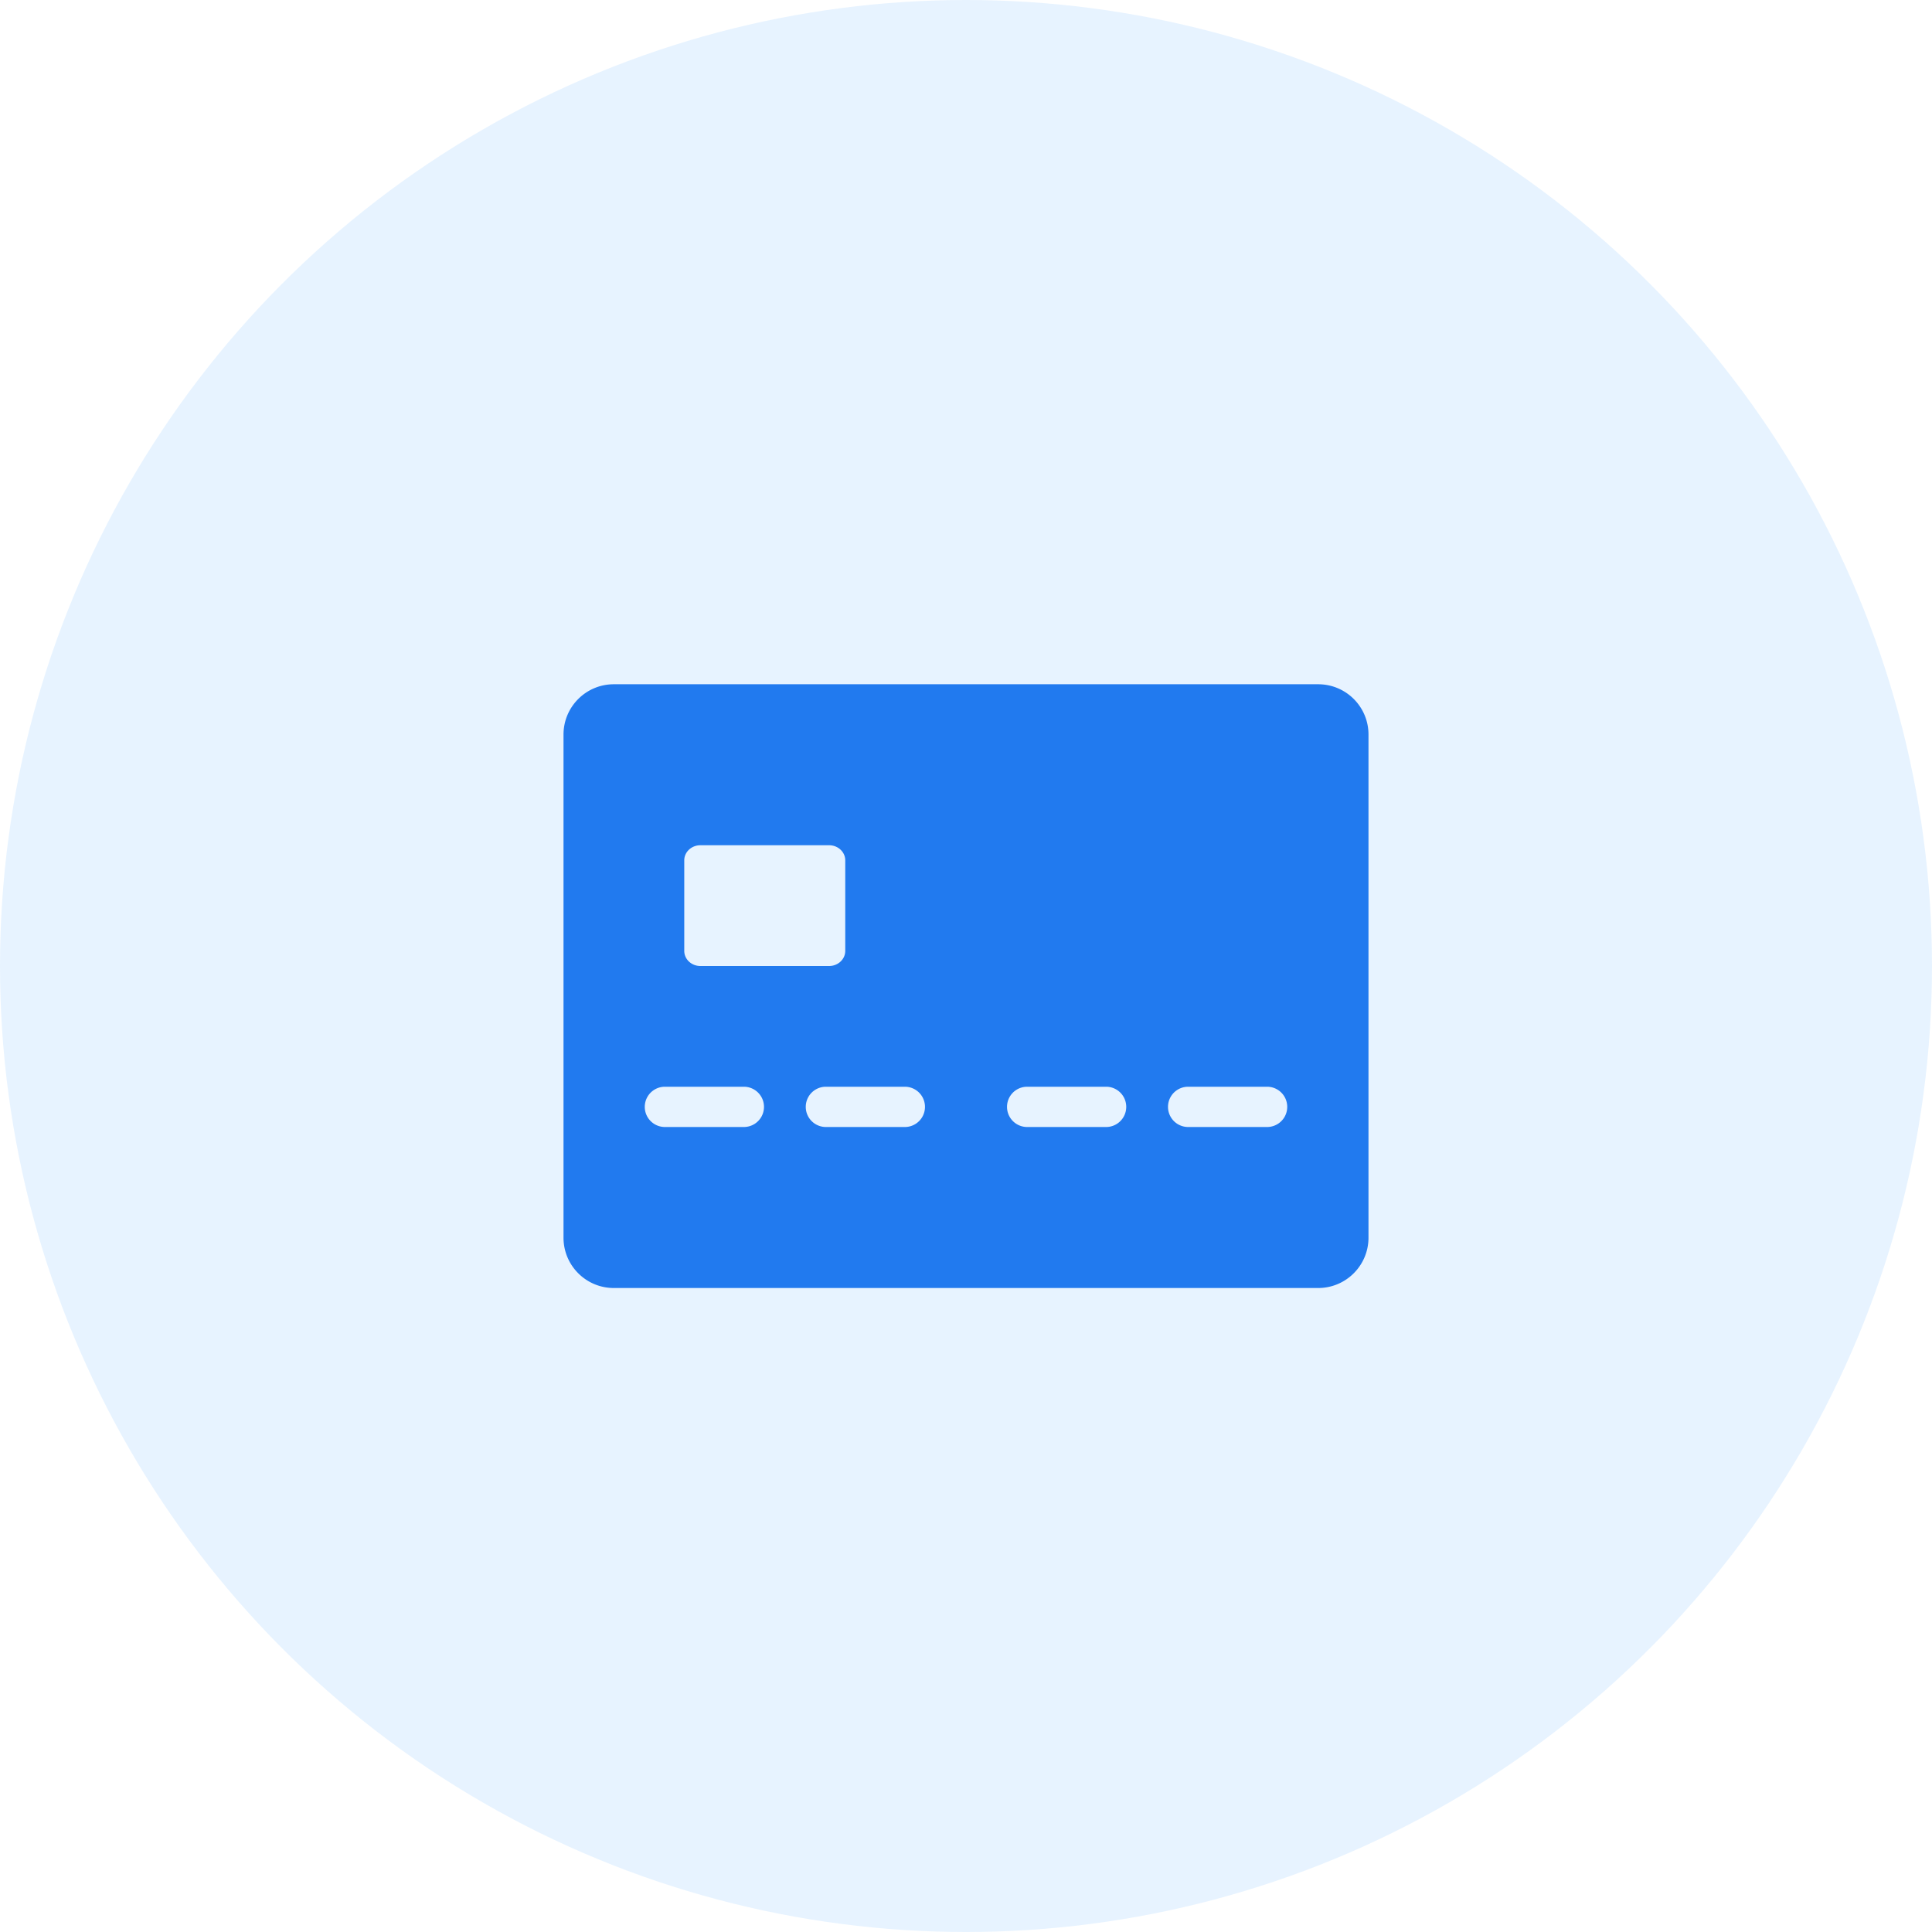
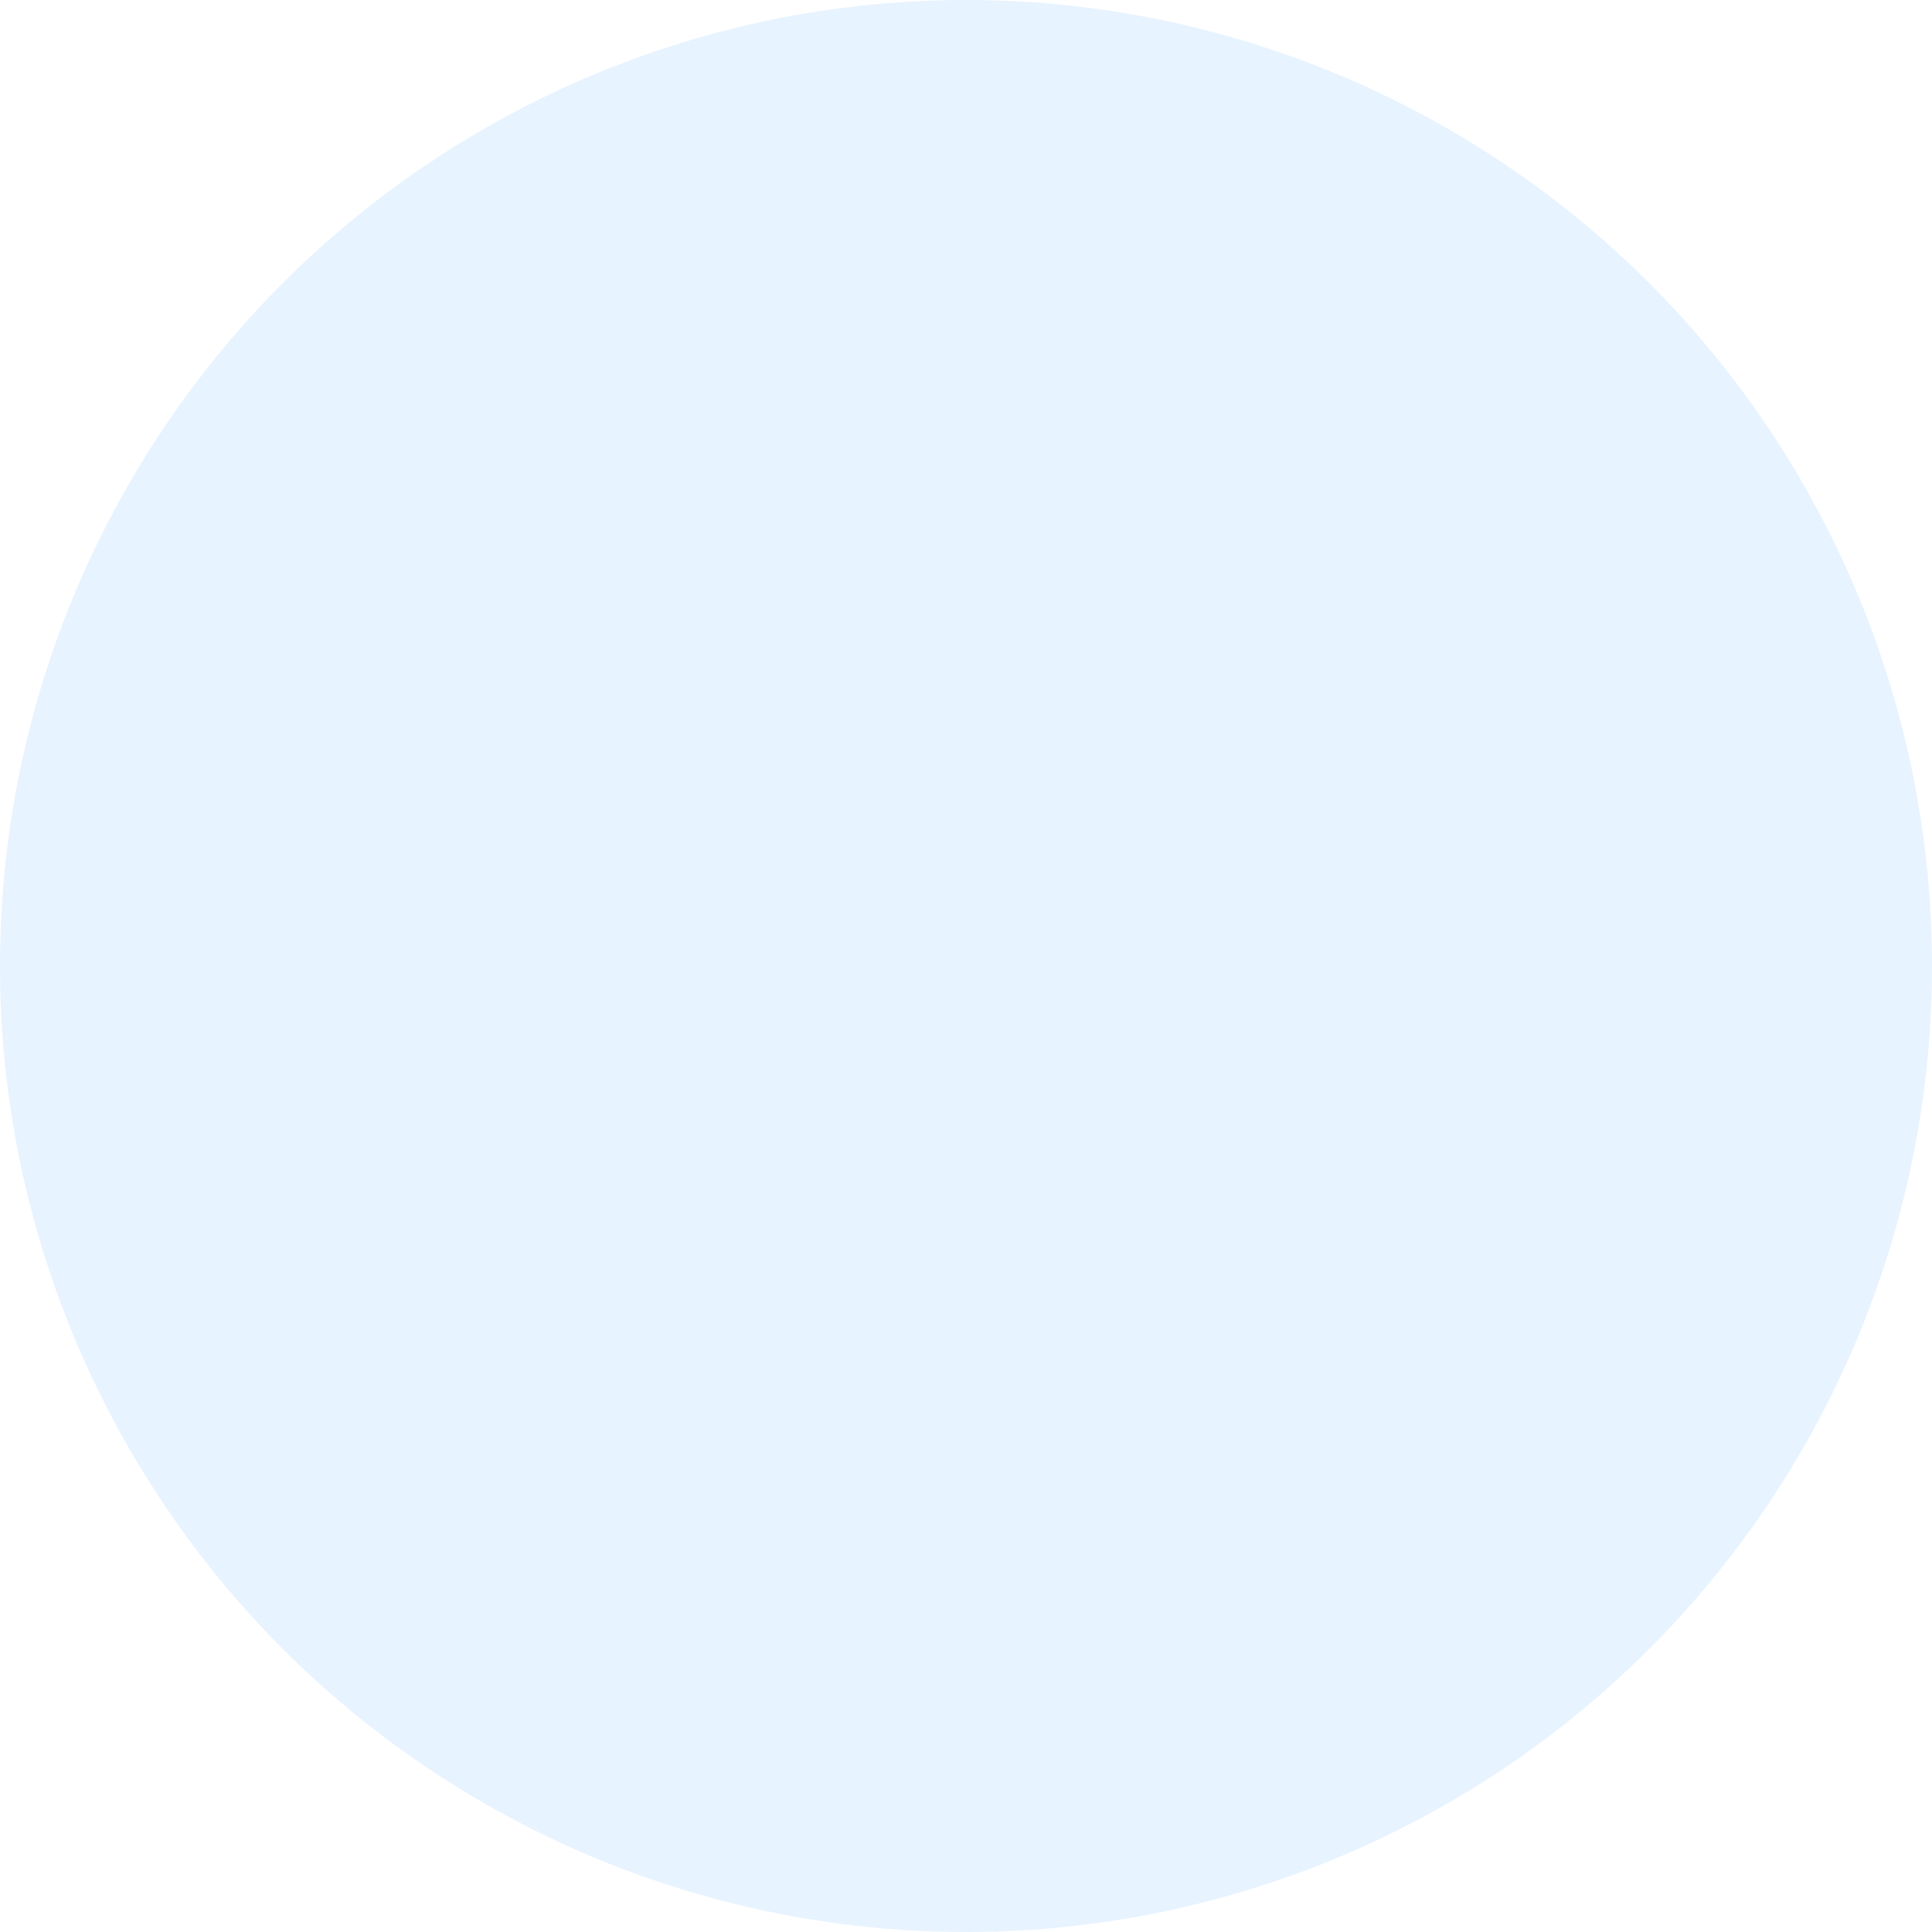
<svg xmlns="http://www.w3.org/2000/svg" width="64" height="64">
  <g fill="none" fill-rule="evenodd">
    <circle fill-opacity=".097" fill="#007CF7" cx="32" cy="32" r="32" />
-     <path d="M42 37.333h-2.667a.667.667 0 010-1.333H42a.667.667 0 010 1.333m-5.333 0H34A.667.667 0 0134 36h2.667a.667.667 0 010 1.333m-6.667 0h-2.667a.667.667 0 010-1.333H30a.667.667 0 010 1.333M27.467 32H23.2c-.294 0-.533-.224-.533-.5v-3c0-.276.239-.5.533-.5h4.267c.294 0 .533.224.533.5v3c0 .276-.239.5-.533.5m-2.8 5.333H22A.667.667 0 0122 36h2.667a.667.667 0 010 1.333m19-14.666H20.333c-.92 0-1.666.746-1.666 1.666V41c0 .92.745 1.667 1.666 1.667h23.334c.92 0 1.666-.747 1.666-1.667V24.333c0-.92-.745-1.666-1.666-1.666" fill="#217AEF" fill-rule="nonzero" />
  </g>
</svg>